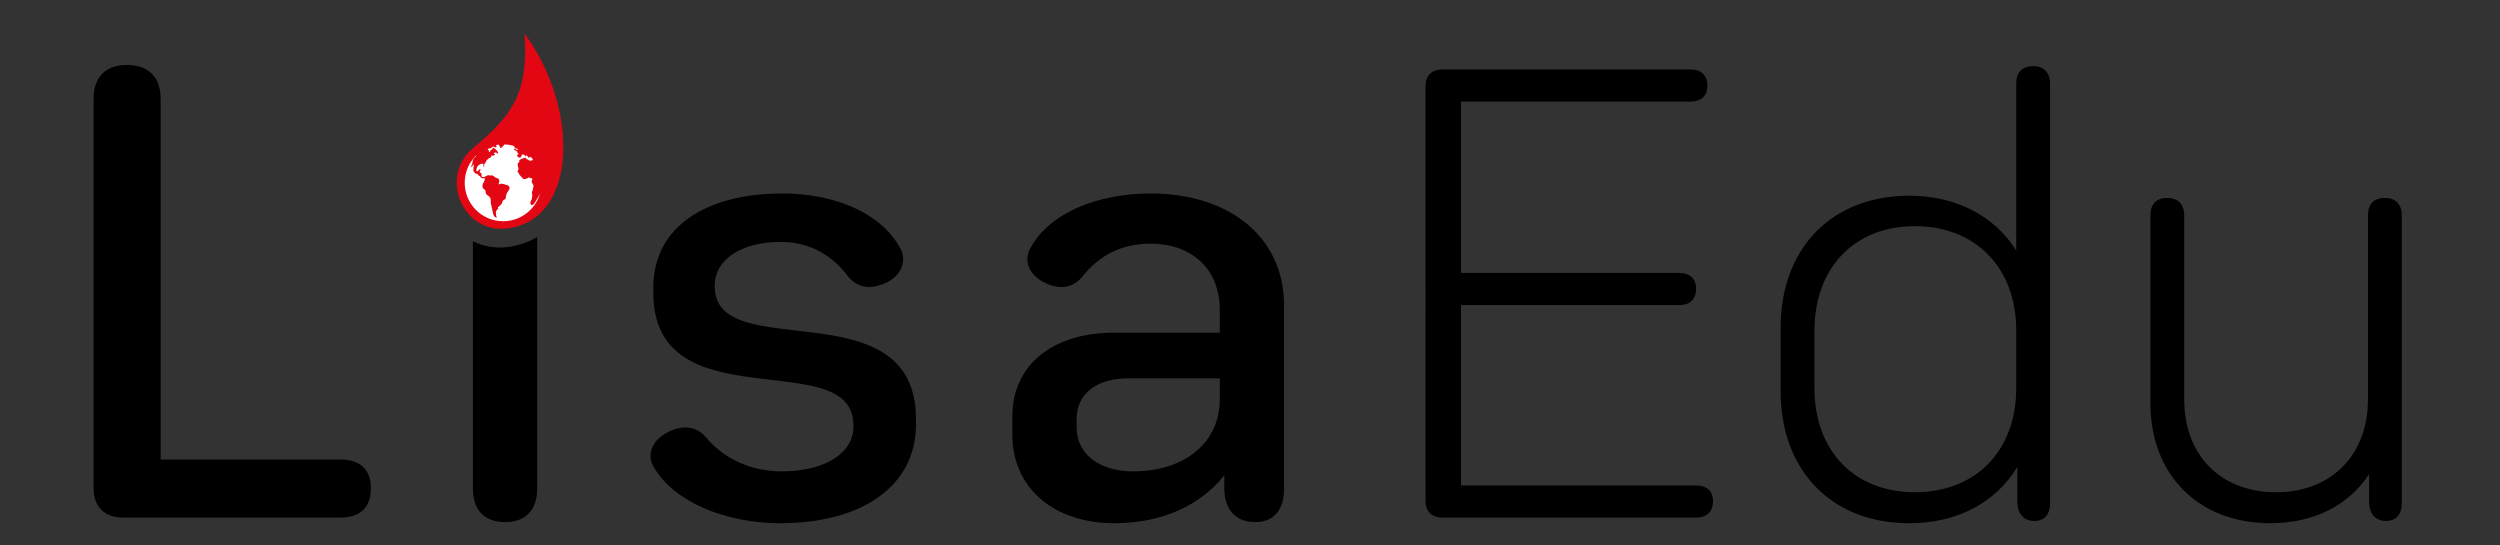
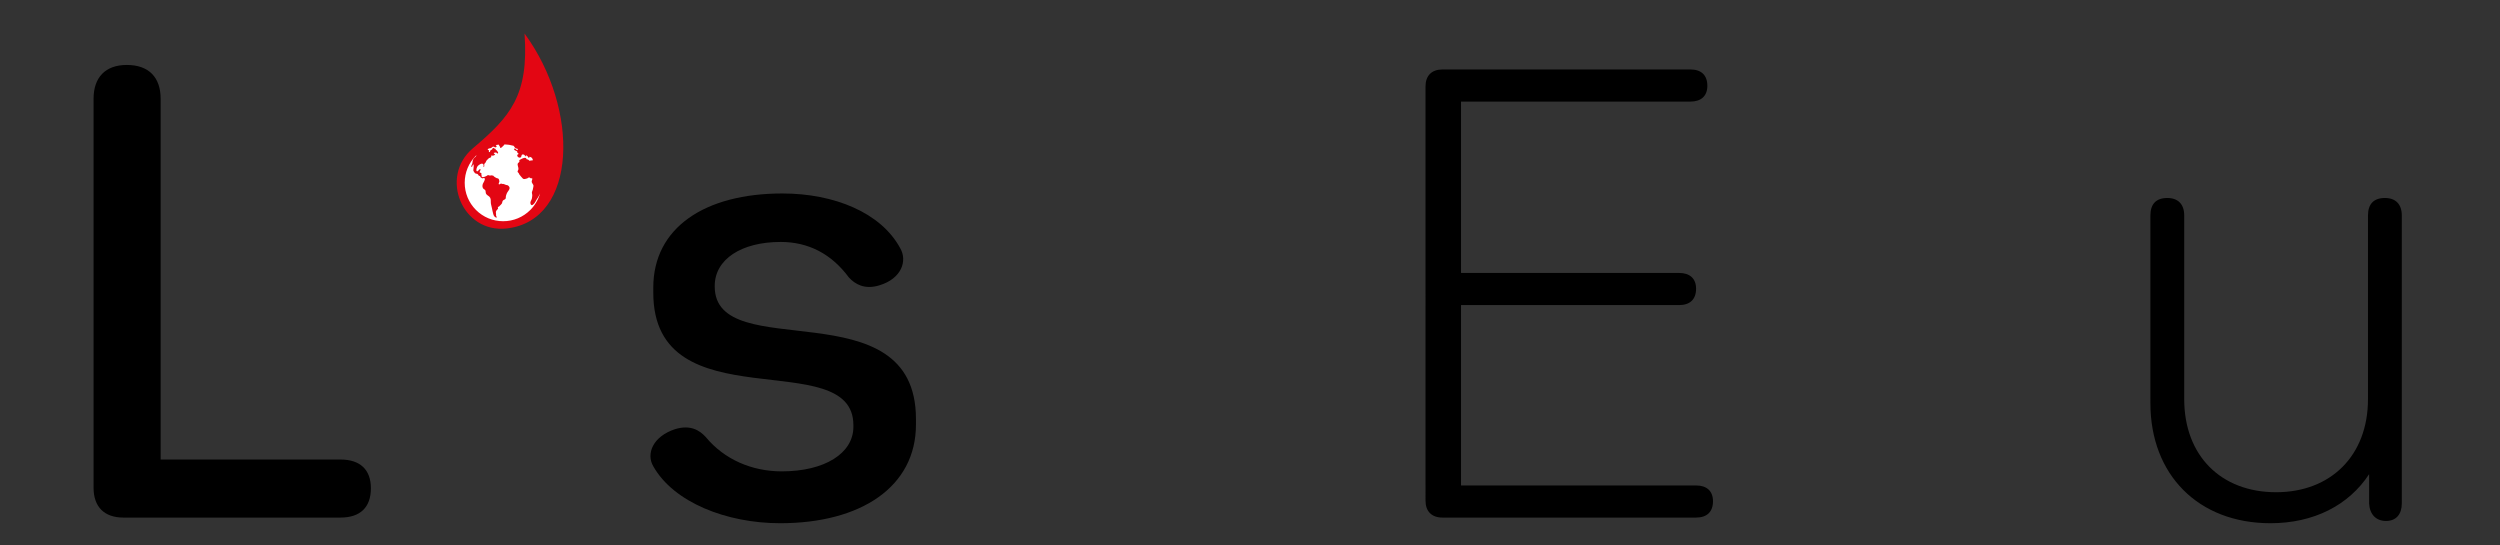
<svg xmlns="http://www.w3.org/2000/svg" xmlns:xlink="http://www.w3.org/1999/xlink" version="1.1" id="Layer_1" x="0px" y="0px" width="2000px" height="436px" viewBox="0 0 2000 436" enable-background="new 0 0 2000 436" xml:space="preserve">
  <rect x="0" y="0" width="2000" height="436" fill="#333333" stroke="none" />
  <g>
    <defs>
      <rect id="SVGID_1_" x="-411" y="-1083.65" width="2834.65" height="2834.65" />
    </defs>
    <clipPath id="SVGID_2_">
      <use xlink:href="#SVGID_1_" overflow="visible" />
    </clipPath>
    <path clip-path="url(#SVGID_2_)" d="M296.714,390.617c0,15.332-8.567,23.448-24.351,23.448H98.751   c-15.333,0-23.9-8.566-23.9-23.898V79.017c0-17.137,9.469-27.057,26.605-27.057c17.587,0,27.057,9.92,27.057,27.057v288.603h143.85   C288.147,367.619,296.714,375.735,296.714,390.617" />
    <path clip-path="url(#SVGID_2_)" d="M522.627,373.03c-5.862-9.921-0.451-23.898,17.586-29.762   c12.176-3.608,19.391,0.902,24.351,6.313c14.881,18.039,36.979,27.509,60.878,27.509c34.272,0,57.27-14.43,57.27-35.625v-1.354   c0-64.934-160.085-0.899-160.085-105.971v-4.058c0-47.8,41.037-75.307,103.267-75.307c41.485,0,78.914,15.332,94.246,43.741   c5.862,9.921,1.353,24.351-16.687,29.763c-11.723,3.607-19.389-0.902-24.349-6.314c-13.981-18.939-32.469-28.409-54.565-28.409   c-31.565,0-52.76,13.979-52.76,35.174v0.449c0,63.584,160.986,0,160.986,105.972v4.51c0,49.604-43.742,78.916-108.677,78.916   C581.25,418.576,538.861,401.891,522.627,373.03" />
-     <path clip-path="url(#SVGID_2_)" d="M1027.231,244.061v147.008c0,16.685-8.116,26.605-22.998,26.605   c-15.332,0-24.351-9.471-24.802-26.155v-11.272c-18.94,23.898-49.603,38.329-87.933,38.329c-48.702,0-81.62-28.408-81.62-70.798   v-14.881c0-40.585,32.016-66.739,81.169-66.739h84.777v-18.489c0-32.017-22.096-52.76-55.465-52.76   c-22.548,0-41.037,9.019-55.016,27.056c-4.96,5.412-12.175,9.921-24.351,6.313c-18.037-5.863-22.546-19.842-16.684-29.763   c15.331-28.409,54.112-43.741,96.051-43.741C984.392,154.774,1027.231,190.398,1027.231,244.061 M975.825,319.369v-16.686h-73.504   c-24.801,0-41.035,12.177-41.035,32.468v6.766c0,21.193,18.037,35.174,45.095,35.174   C947.867,377.09,975.825,354.091,975.825,319.369" />
    <path clip-path="url(#SVGID_2_)" d="M1370.397,400.989c0,8.567-4.96,13.076-13.529,13.076h-202.923   c-8.568,0-13.529-4.96-13.529-13.526V69.096c0-8.567,4.961-13.528,13.529-13.528h198.414c8.568,0,13.527,4.509,13.527,13.077   c0,8.116-4.959,12.626-13.527,12.626h-183.534v137.087h174.516c8.567,0,13.527,4.509,13.527,12.626   c0,8.568-4.96,13.077-13.527,13.077h-174.516v144.301h188.043C1365.438,388.361,1370.397,392.872,1370.397,400.989" />
-     <path clip-path="url(#SVGID_2_)" d="M1640.056,66.84v335.952c0,8.569-4.509,13.979-12.626,13.979s-13.076-5.41-13.527-13.979   v-29.311c-17.137,28.409-47.8,45.095-86.581,45.095c-61.779,0-102.815-41.938-102.815-105.521v-50.956   c0-63.583,41.036-105.52,102.815-105.52c37.879,0,68.093,16.233,85.679,43.74V66.84c0-8.567,4.51-13.979,13.528-13.979   C1635.096,52.861,1640.056,58.273,1640.056,66.84 M1613,310.35v-45.997c0-50.054-32.468-83.424-81.169-83.424   c-48.251,0-80.269,33.37-80.269,83.424v45.997c0,50.505,32.018,83.424,80.269,83.424C1580.532,393.774,1613,360.855,1613,310.35" />
    <path clip-path="url(#SVGID_2_)" d="M1921.44,172.361v230.432c0,8.567-4.509,13.978-12.626,13.978   c-8.116,0-13.076-5.41-13.527-13.978v-23.45c-16.234,24.802-44.193,39.233-78.916,39.233c-57.721,0-96.051-38.781-96.051-96.051   V172.361c0-9.019,4.51-13.979,13.528-13.979c8.567,0,13.528,4.96,13.528,13.979v147.008c0,45.094,29.312,74.405,73.504,74.405   c43.741,0,73.504-29.311,73.504-74.405V172.361c0-9.019,4.509-13.979,13.528-13.979   C1916.48,158.382,1921.44,163.342,1921.44,172.361" />
-     <path clip-path="url(#SVGID_2_)" d="M407.639,197.44c-10.623,1.66-20.726-0.227-29.308-4.446v198.074   c0,16.684,9.019,26.605,25.704,26.605s25.704-9.922,25.704-26.605V189.627C423.31,193.438,415.97,196.139,407.639,197.44" />
    <path clip-path="url(#SVGID_2_)" fill="#E30613" d="M405.455,182.765c-35.508,4.081-54.365-41.14-27.124-64.168   c29.802-25.192,44.844-42.149,41.3-91.763C463.929,87.08,462.148,176.249,405.455,182.765" />
    <path clip-path="url(#SVGID_2_)" fill="#FFFFFF" d="M424.259,167.965c-5.808,5.808-13.53,9.006-21.745,9.006   c-8.213,0-15.936-3.198-21.744-9.006c-5.808-5.808-9.007-13.531-9.007-21.745c0-8.213,3.199-15.936,9.007-21.744   c0.137-0.136,0.28-0.264,0.418-0.398c-0.109,0.333-0.228,0.661-0.421,0.949c-0.456,0.681-1.219,0.954-1.698,1.593   c-0.436,0.582-0.787,1.464-0.949,2.118c-0.176,0.708-0.069,1.568-0.318,2.273c-0.316,0.897-0.891,1.43-0.784,2.47   c1.249,0.37,0.707-1.849,1.76-1.964c0.334,0.829,0.114,2.37,0.02,3.273c-0.131,1.242-0.373,1.55,0.368,2.616   c0.588,0.845,0.782,1.411,1.919,1.544c1.043,0.123,1.475,0.594,1.909,1.598c0.804,0.171,1.29,0.305,1.394,1.195   c0.349,0.194,1.004,0.822,1.372,0.919c0.534,0.139,1.424-0.62,1.927-0.035c0.84,0.978-1.064,3.53-1.404,4.411   c-0.498,1.289-0.572,3.184,0.65,4.11c0.628,0.475,1.295,0.703,1.499,1.566c0.189,0.797,0.042,1.461,0.395,2.215   c0.552,1.176,1.813,1.565,2.712,2.465c1.178,1.179,1.097,2.712,1.097,4.382c0,1.749,0.665,3.078,0.896,4.68   c0.239,1.651,0.724,3.182,1.071,4.779c0.261,1.201,1.298,3.017,2.798,2.773c0.105-0.569-0.486-1.015-0.56-1.578   c-0.067-0.512,0.077-1.046-0.025-1.593c-0.203-1.086-0.192-1.723,0.527-2.667c0.255-0.332,0.604-0.609,0.867-0.943   c0.509-0.647,0.119-0.455,0.097-1.165c-0.027-0.886,0.243-0.451,0.777-0.727c0.277-0.143,0.584-0.577,0.797-0.796   c0.466-0.486,1.185-1.066,1.545-1.641c0.405-0.648,0.354-1.55,0.77-2.218c0.477-0.767,1.152-0.767,1.819-1.267   c0.864-0.648,0.508-1.33,0.664-2.219c0.264-1.485,0.936-3.123,1.873-4.306c1.179-1.489,1.686-2.755,0.251-4.185   c-0.708-0.706-1.077-0.518-2.018-0.764c-0.717-0.188-1.362-0.711-2.092-0.801c-0.436-0.054-0.695,0.104-1.095-0.001   c-0.371-0.097-0.326-0.324-0.719-0.32c-0.585,0.007-1.403,1.227-1.897,0.447c-0.275-0.435,0.56-1.635,0.523-2.217   c-0.047-0.715-0.313-1.88-1.014-2.271c-0.265-0.148-0.853-0.169-1.177-0.294c-0.382-0.147-0.756-0.383-1.098-0.602   c-0.446-0.287-1.308-0.786-1.506-1.297c-0.548-0.021-0.919-0.324-1.476-0.316c-0.5,0.006-0.832,0.238-1.372,0.177   c-0.474-0.053-0.984-0.427-1.494-0.357c-0.34,0.048-0.845,0.489-1.139,0.656c-0.779,0.439-1.607,0.757-2.468,0.918   c-1.333,0.249-1.572-0.26-1.493-1.494l-0.2-0.397c0.496-1.377-0.397-1.473-1.379-1.807c-0.136-0.98,1.07-1.681,0.566-2.756   c-1.02-0.052-2.133,2.818-2.995,1.575c-0.569-0.82,0.295-3.112,0.796-3.808c0.506-0.7,2.342-1.963,3.206-2.072   c0.674-0.083,1.263,0.212,1.521,0.802c0.282,0.643-0.086,1.25-0.004,1.979c0.86-0.199,0.637-1.293,0.6-1.88   c-0.063-0.979,0.45-0.905,0.95-1.612c0.455-0.643,0.526-1.377,1.094-1.999c0.441-0.485,0.961-0.996,1.445-1.442   c0.554-0.51,1.178-0.463,1.746-0.838c0.863-0.571-0.279-1.632,0.993-1.551c0.452,0.028,0.228,0.31,0.827,0.174   c0.254-0.058,0.724-0.293,0.99-0.401c1.214-0.494,0.353-0.626-0.204-1.268c-0.708-0.816,0.294-0.673,1.025-0.796   c0.536-0.09,0.424-0.265,0.894,0.05c0.415,0.278,0.172,0.648,0.775,0.627c1.149-0.038,0.353-1.191,0.097-1.573   c-0.438-0.655-0.55-1.11-1.476-1.136c0.088-0.293,0.099-0.682-0.03-0.965c-0.779,0.102-0.914-0.464-1.504-0.687   c-0.993-0.376-0.834,0.437-1.24,0.992c-0.419,0.573-1.218,0.473-1.525,1.171c-0.32,0.726-0.015,1.282-1.183,1.083   c0.159-0.437,0.104-0.997,0.075-1.464c-0.34-0.043-0.65-0.129-0.964-0.23c0.002-1.168,1.295-1.266,2.174-1.377   c0.984-0.124,1.306-1.126,2.185-1.294c0.82-0.158,1.408,1.171,2.42,0.401c0.577-0.439,0.31-0.697,0.099-1.121   c-0.056-0.113-0.347-0.368-0.425-0.473c-0.009-0.012-0.012-0.023-0.019-0.035c0.784-0.152,1.578-0.269,2.377-0.36   c0.15,0.437,0.476,0.965,0.654,1.267c0.13,0.222,0.376,0.371,0.48,0.614c0.119,0.277-0.161,0.622,0.19,0.809   c0.541,0.289,2.116-1.593,2.494-1.899c0.48-0.388,0.78-0.601,0.666-0.976c2.531,0.076,5.009,0.456,7.393,1.124   c0.19,0.238,0.385,0.482,0.579,0.753c0.42,0.583,0.685,1.108,1.441,1.367c0.438,0.149,1.837,0.123,1.256,1.123   c-0.537,0.922-1.131-0.288-1.402-0.578c-0.375-0.402-1.484-0.849-1.449,0.075c0.051,1.375,3.149,1.153,2.484,2.663   c0.371,0.219,1.104,0.583,0.983,1.123c-0.148,0.668-1.018,0.242-1.001,1.096c0.025,1.209,1.345,2.205,2.57,1.769   c1.307-0.463,0.323-2.278,1.82-2.464c0.59-0.074,0.938,0.099,1.466,0.519c0.431,0.341,0.708,1.115,1.302,1.055   c0.062-0.369-0.216-0.632-0.264-0.971c0.46,0.114,1.384,0.688,1.648,1.089c0.399,0.605,0.357,1.477,1.332,0.696   c-0.146-0.12-0.219-0.387-0.298-0.483c1.246,0.004,2.117,0.518,2.654,1.601c1.196,2.417-1.742,0.499-1.888,1.758   c-0.723-0.23-1.045-0.812-1.673-1.161c-0.299-0.165-0.849-0.076-1.077-0.244c-0.314-0.23-0.237-0.649-0.514-0.876   c-1.086-0.891-3.564,0.548-4.563,1.123c-0.27,0.156-0.559,0.173-0.744,0.466c-0.317,0.502,0.129,0.631,0.029,1.1   c-0.141,0.668-1.015,0.977-1.279,1.513c-0.633,1.288,0.654,3.131,0.48,4.561c-0.096,0.793-0.952,1.654-0.623,2.318   c0.141,0.286,0.635,0.529,0.823,0.866c0.172,0.306,0.245,0.708,0.471,1.025c0.732,1.029,1.785,2.174,2.643,3.135   c0.488,0.546,1.151,0.699,1.887,0.547c0.606-0.125,1.528-0.328,2.091-0.598c0.752-0.359,0.851-0.867,1.641-0.524   c0.628,0.273,1.182,1.074,1.915,0.411c0.606,0.591-0.065,1.621-0.2,2.28c-0.174,0.844,0.161,1.577,0.68,2.295   c0.622,0.861,0.769,1.013,0.641,2.163c-0.099,0.897-0.327,1.717-0.519,2.606c-0.185,0.85-0.727,1.495-0.698,2.396   c0.028,0.83,0.387,1.498,0.277,2.389c-0.097,0.785-0.144,1.721-0.349,2.49c-0.21,0.787-0.766,1.484-1,2.29   c-0.223,0.767-0.16,1.76,0.376,2.39c0.558,0.656,1.112,0.281,1.768-0.216c1.291-0.981,1.879-2.645,2.737-3.966   c0.876-1.351,1.76-2.583,2.343-3.983c0.124-0.297,0.274-0.59,0.426-0.882C430.657,159.675,428.004,164.219,424.259,167.965" />
  </g>
</svg>